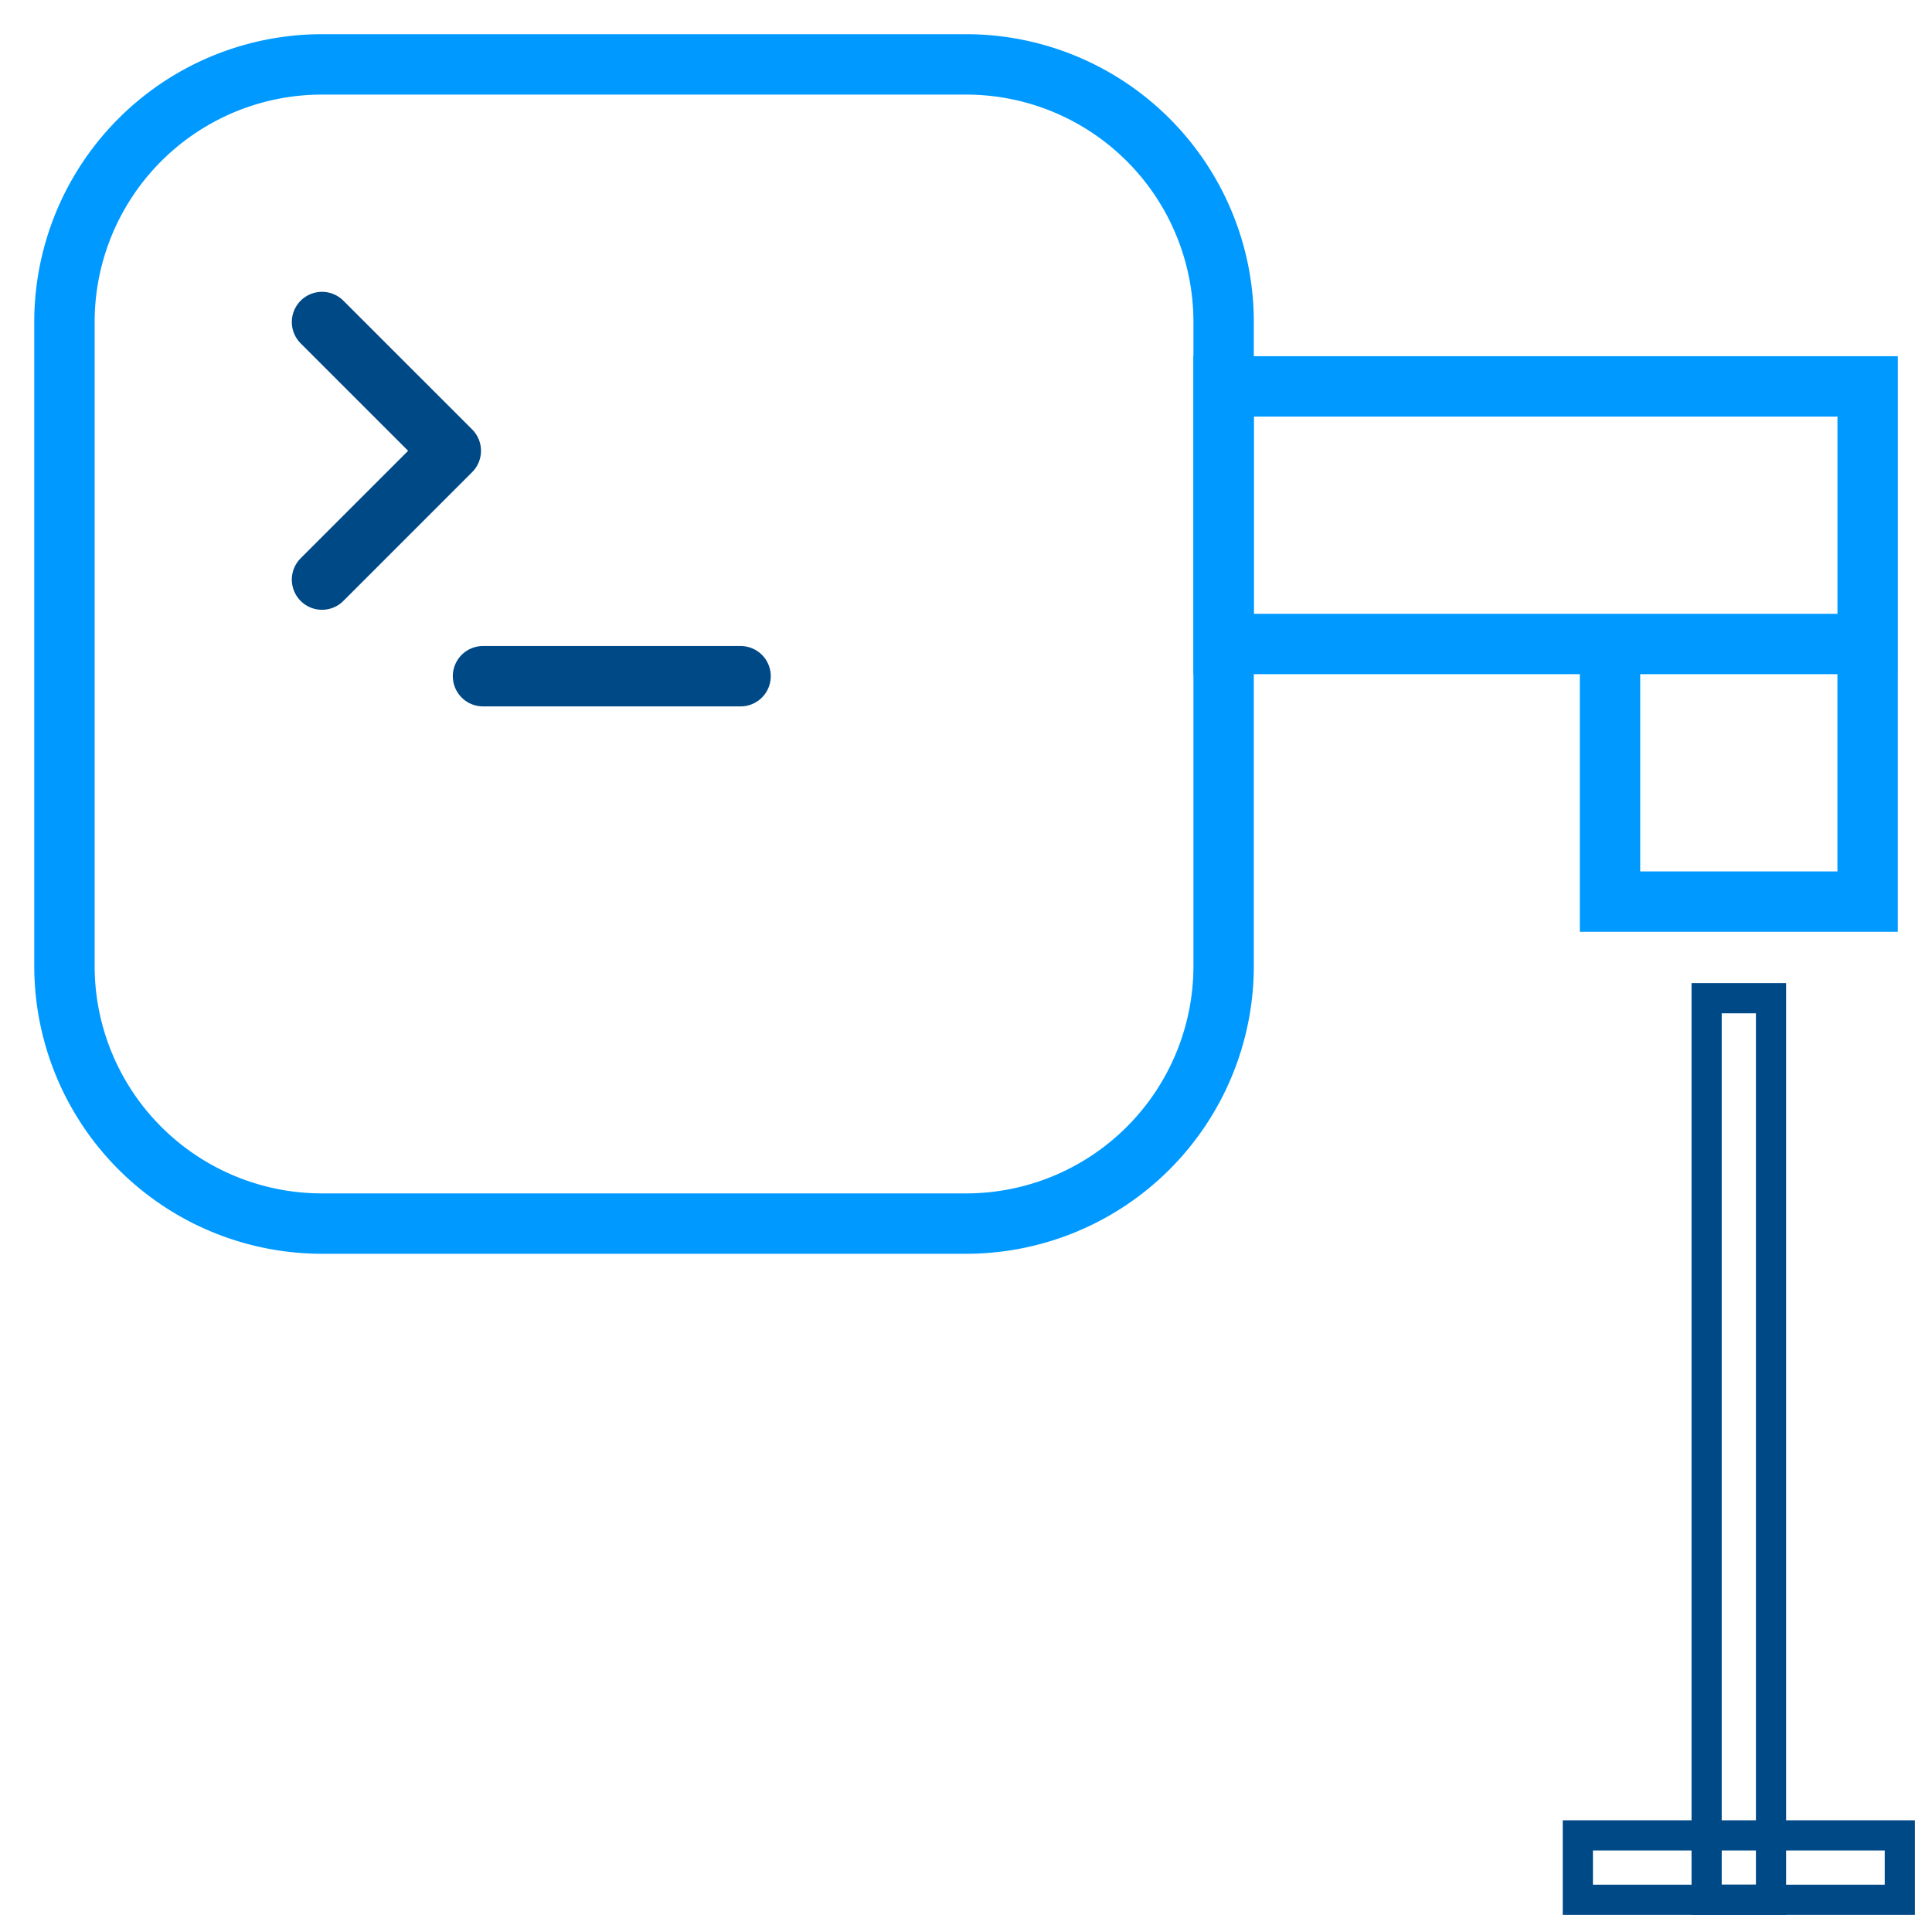
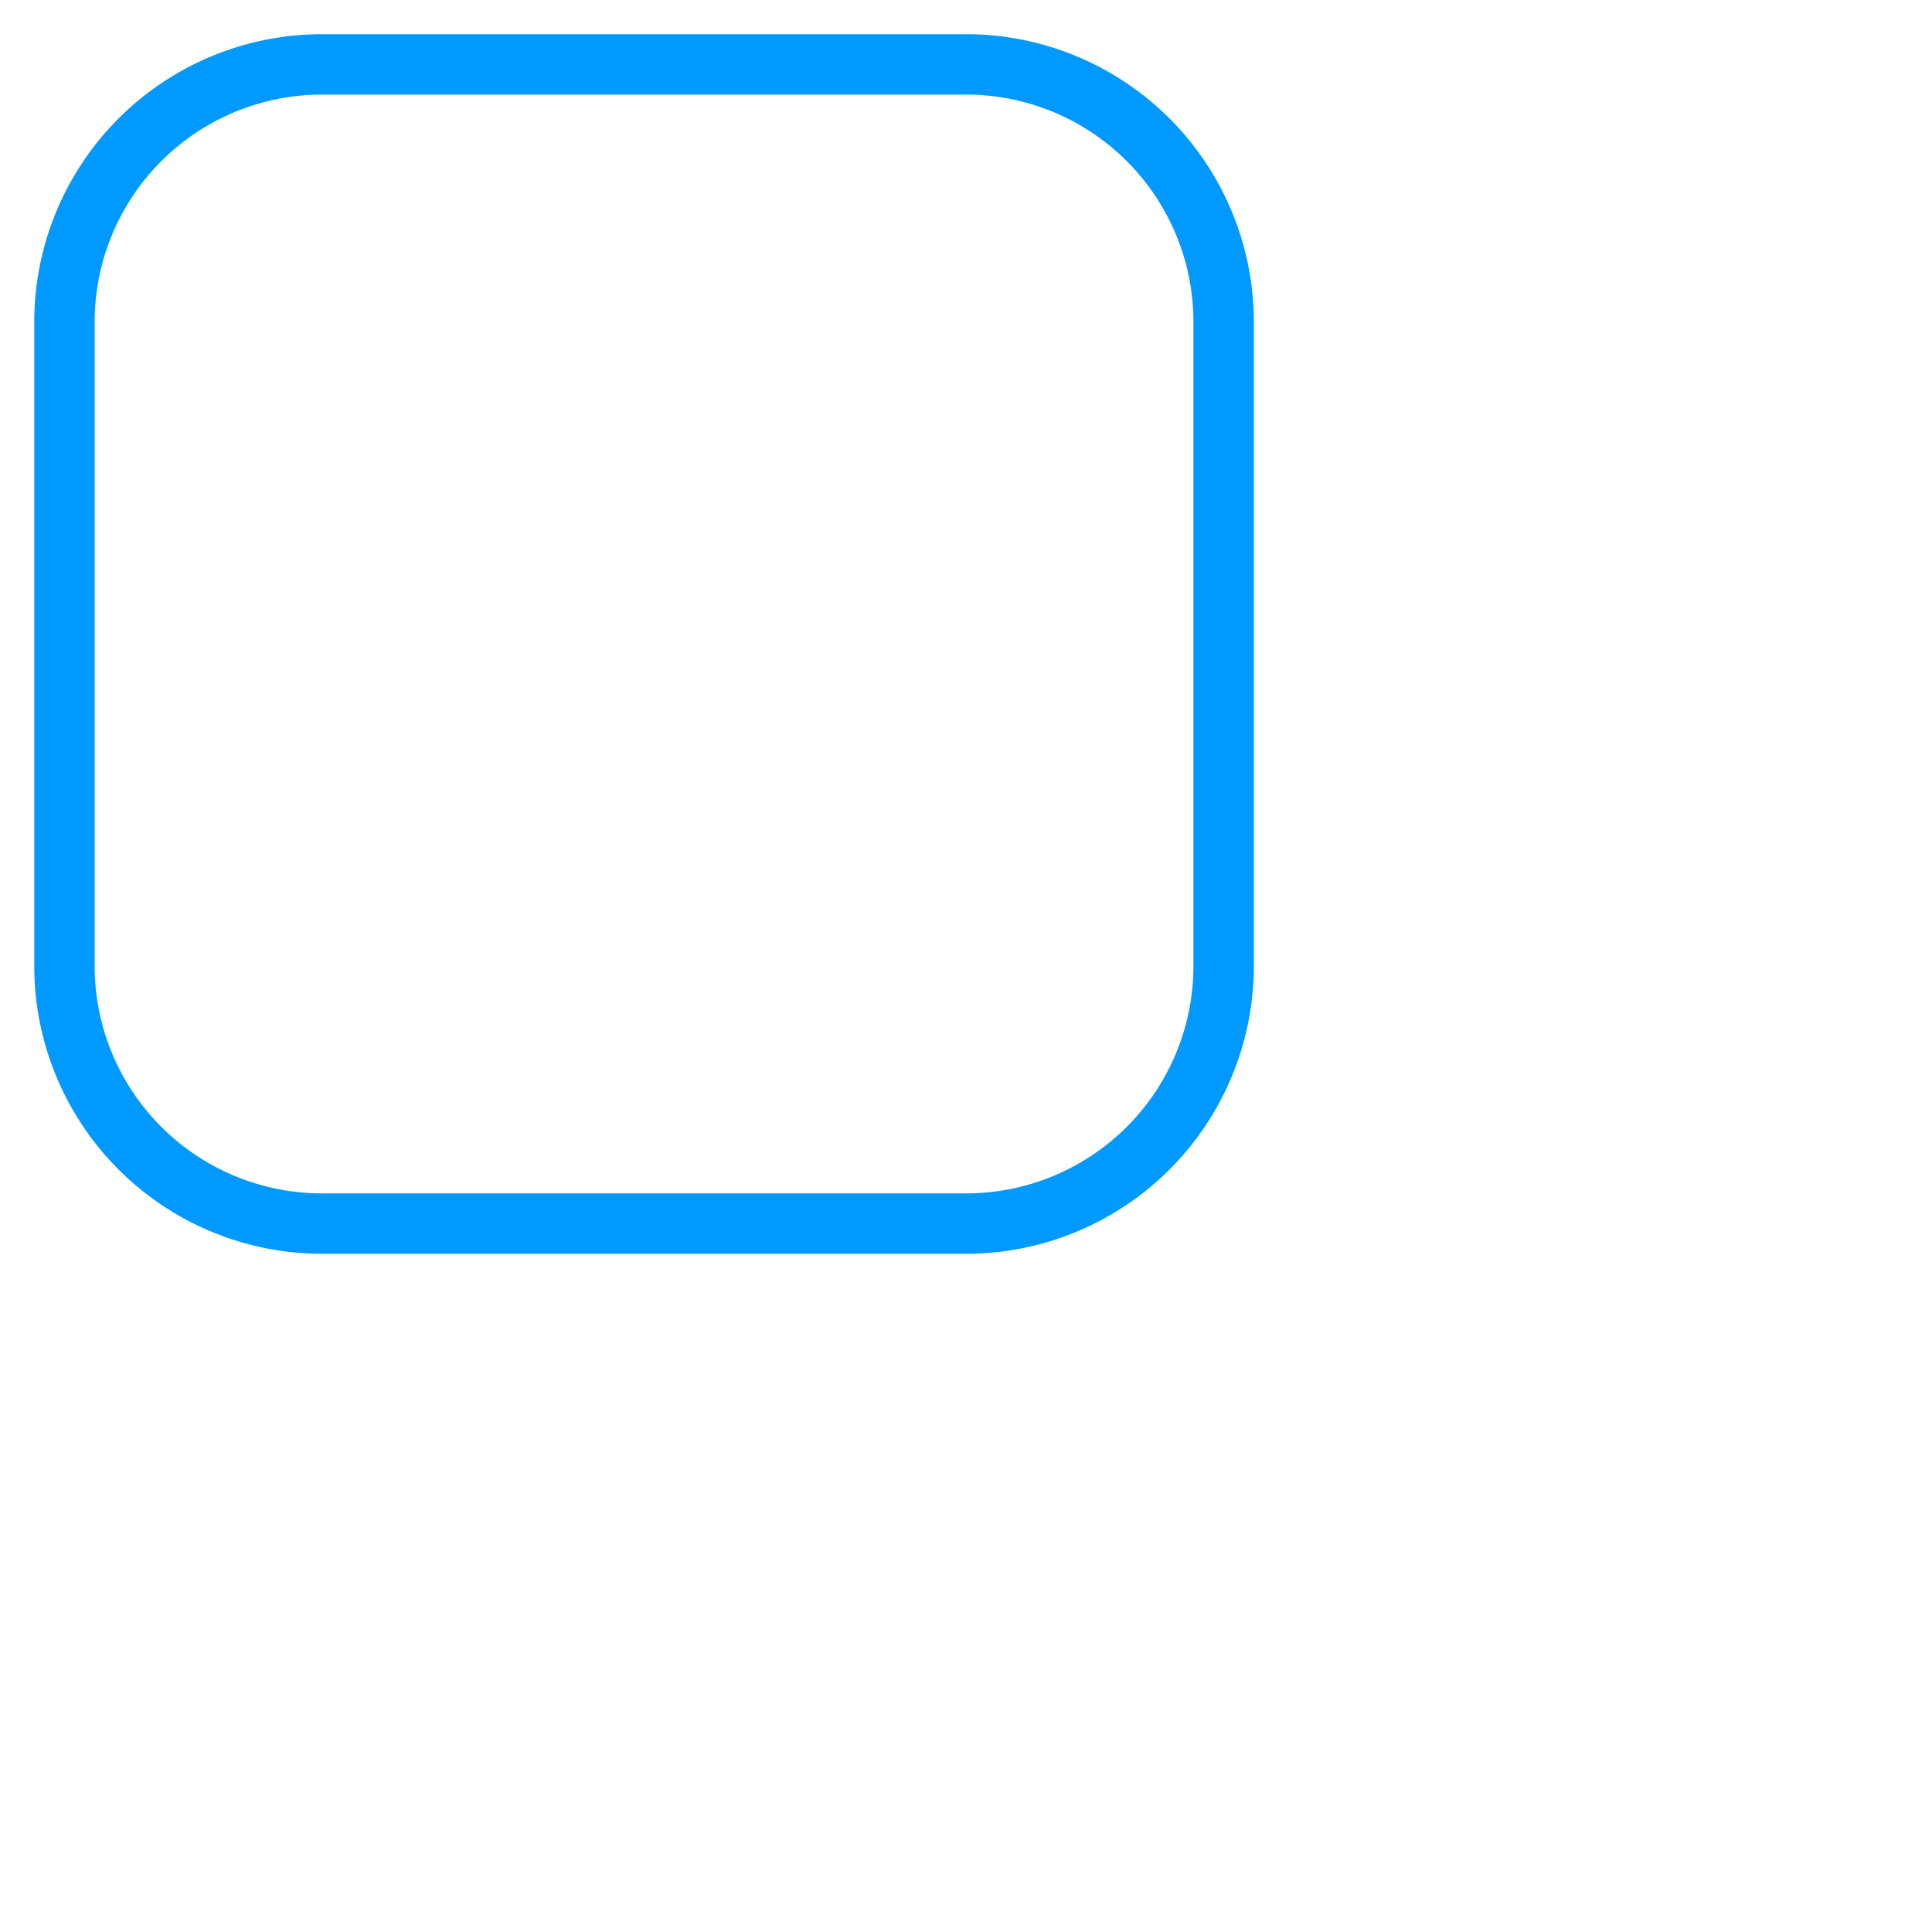
<svg xmlns="http://www.w3.org/2000/svg" width="64" height="64" fill="none">
  <path d="M32 2.133H10.668a8.533 8.533 0 00-8.533 8.534V32a8.533 8.533 0 008.533 8.533h21.334A8.533 8.533 0 0040.534 32V10.667A8.533 8.533 0 0032 2.133z" stroke="#09F" stroke-width="2" />
-   <path d="M10.667 10.667l4.267 4.266-4.267 4.267" stroke="#004987" stroke-width="2" stroke-linecap="round" stroke-linejoin="round" />
-   <path d="M16 22.4h8.533" stroke="#004987" stroke-width="2" stroke-linecap="round" />
-   <path clip-rule="evenodd" d="M40.534 12.8h21.334v8.533H40.534V12.8zm12.8 8.533h8.533v8.534h-8.533v-8.534z" stroke="#09F" stroke-width="2" />
-   <path clip-rule="evenodd" d="M56.534 33.067h2.133v29.866h-2.133V33.067z" stroke="#004987" />
-   <path clip-rule="evenodd" d="M52.268 60.8h10.666v2.133H52.268V60.8z" stroke="#004987" />
</svg>